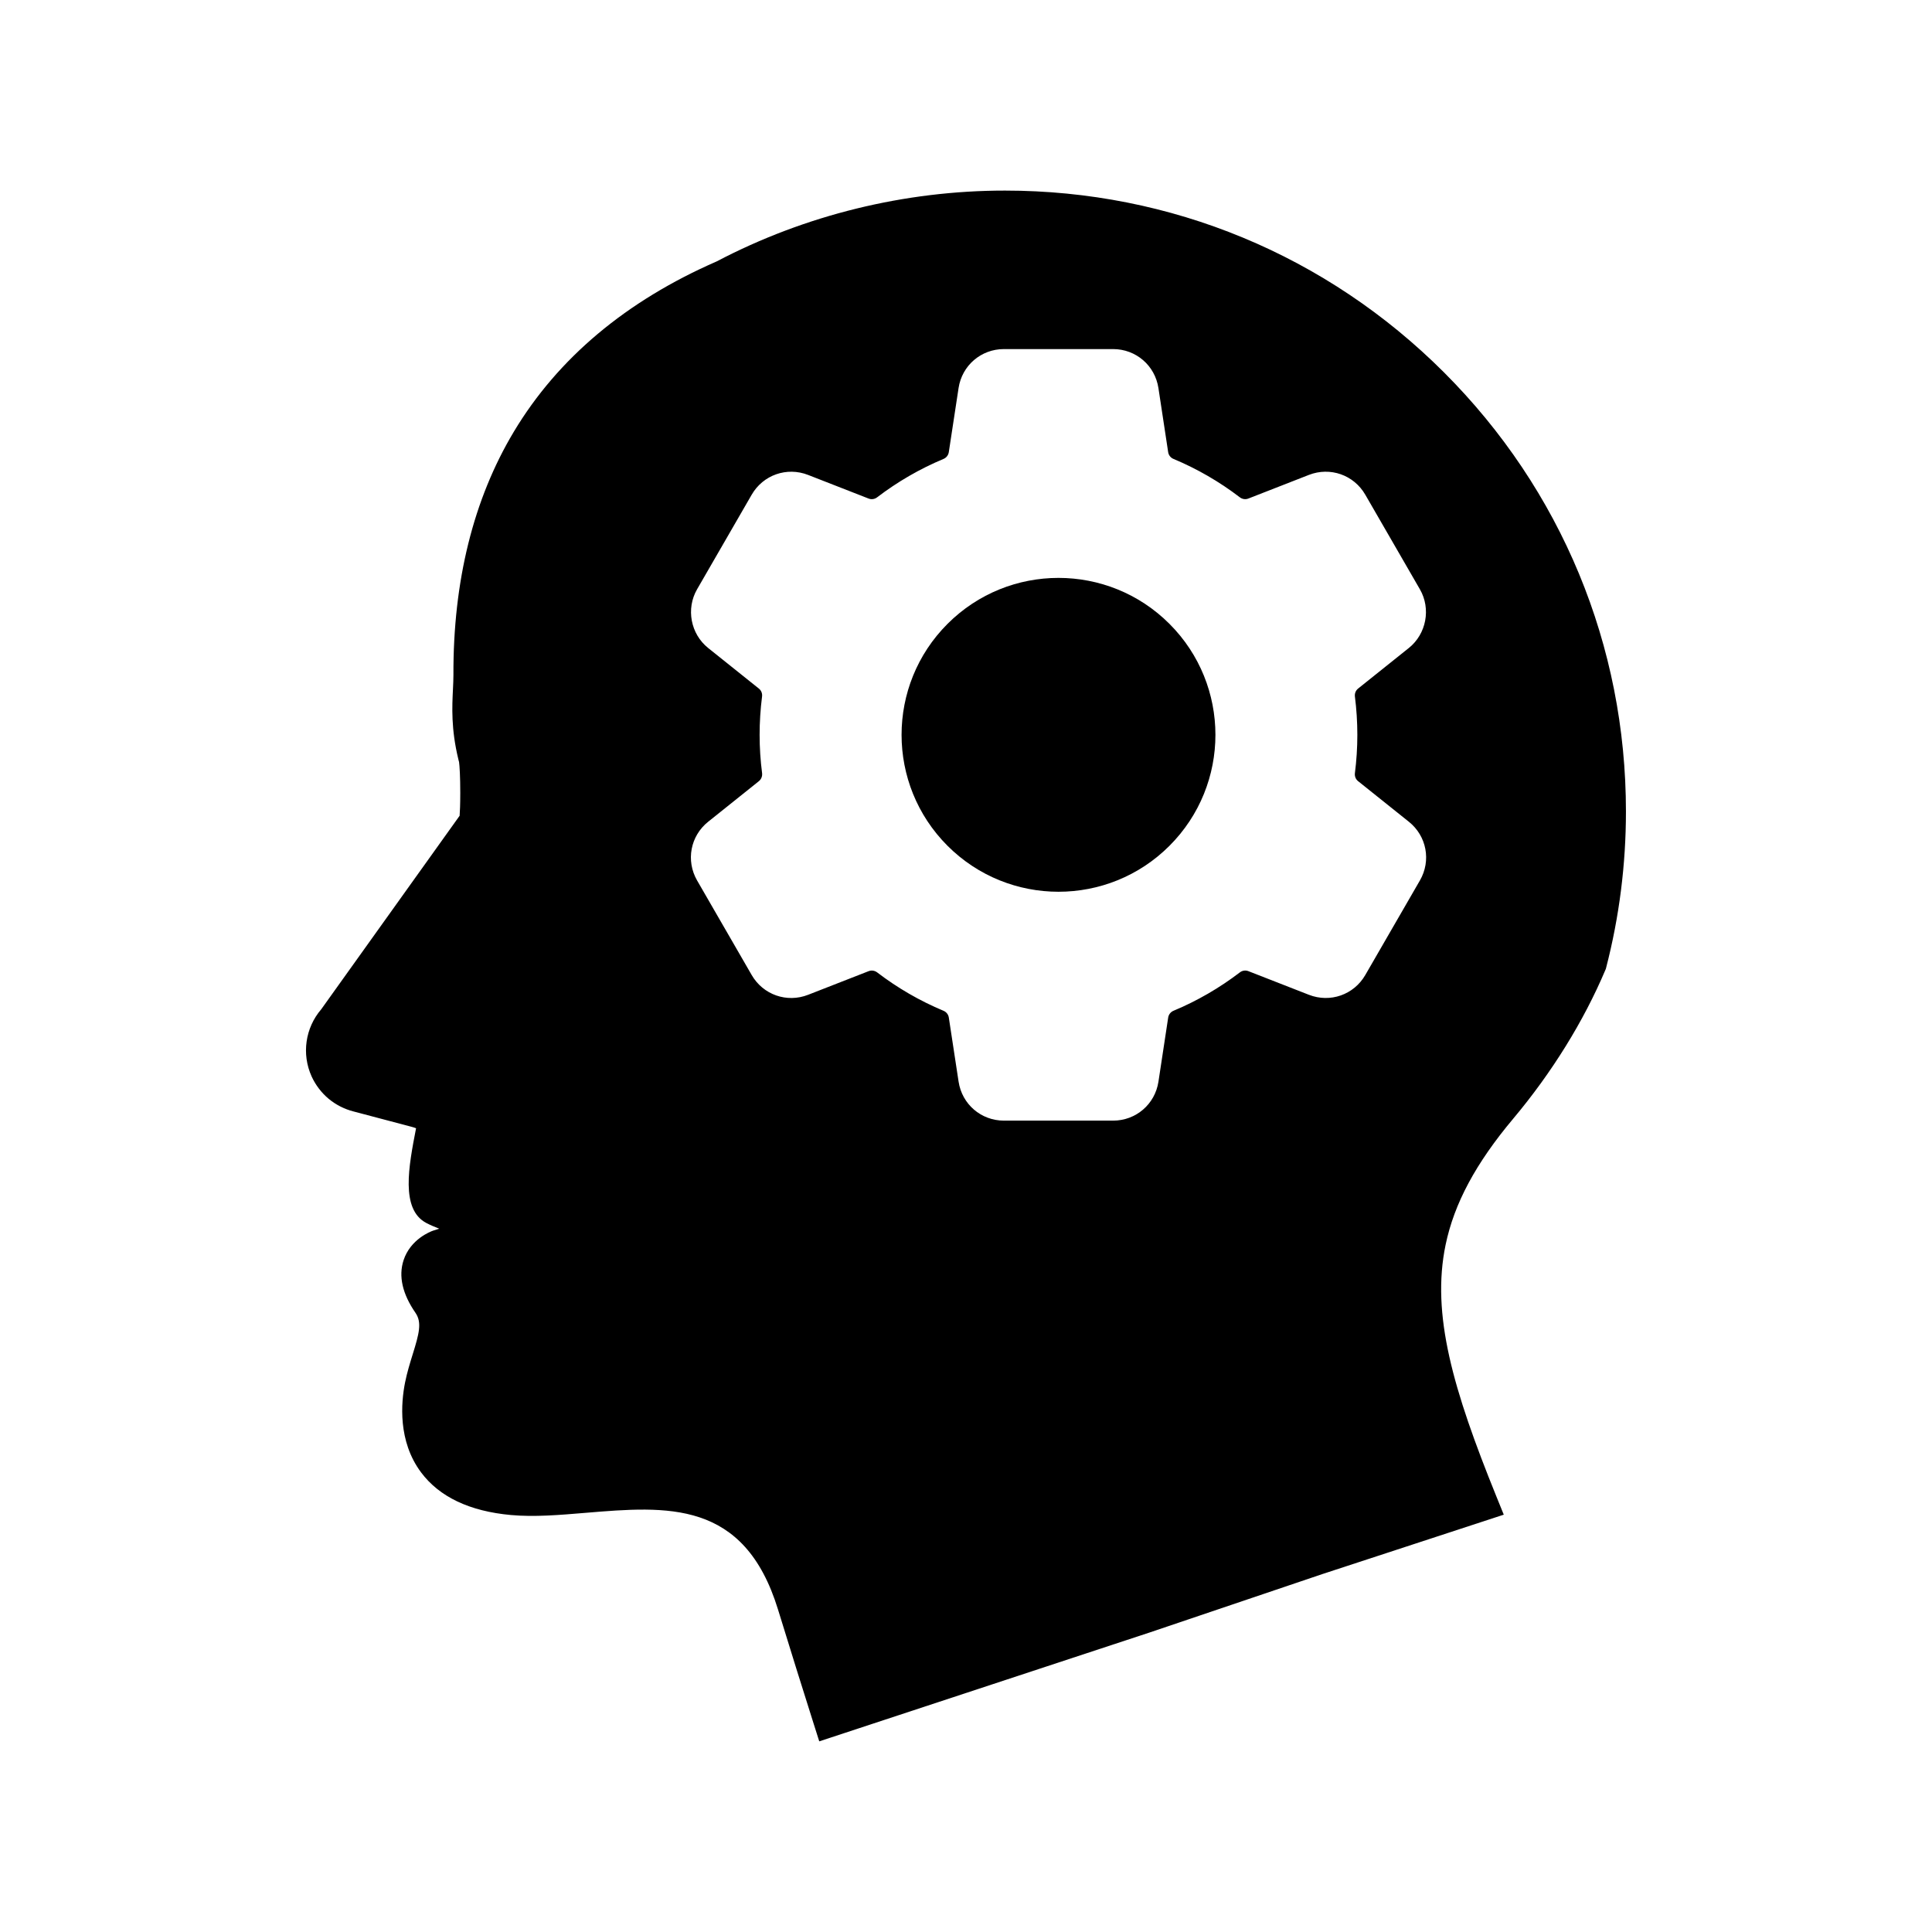
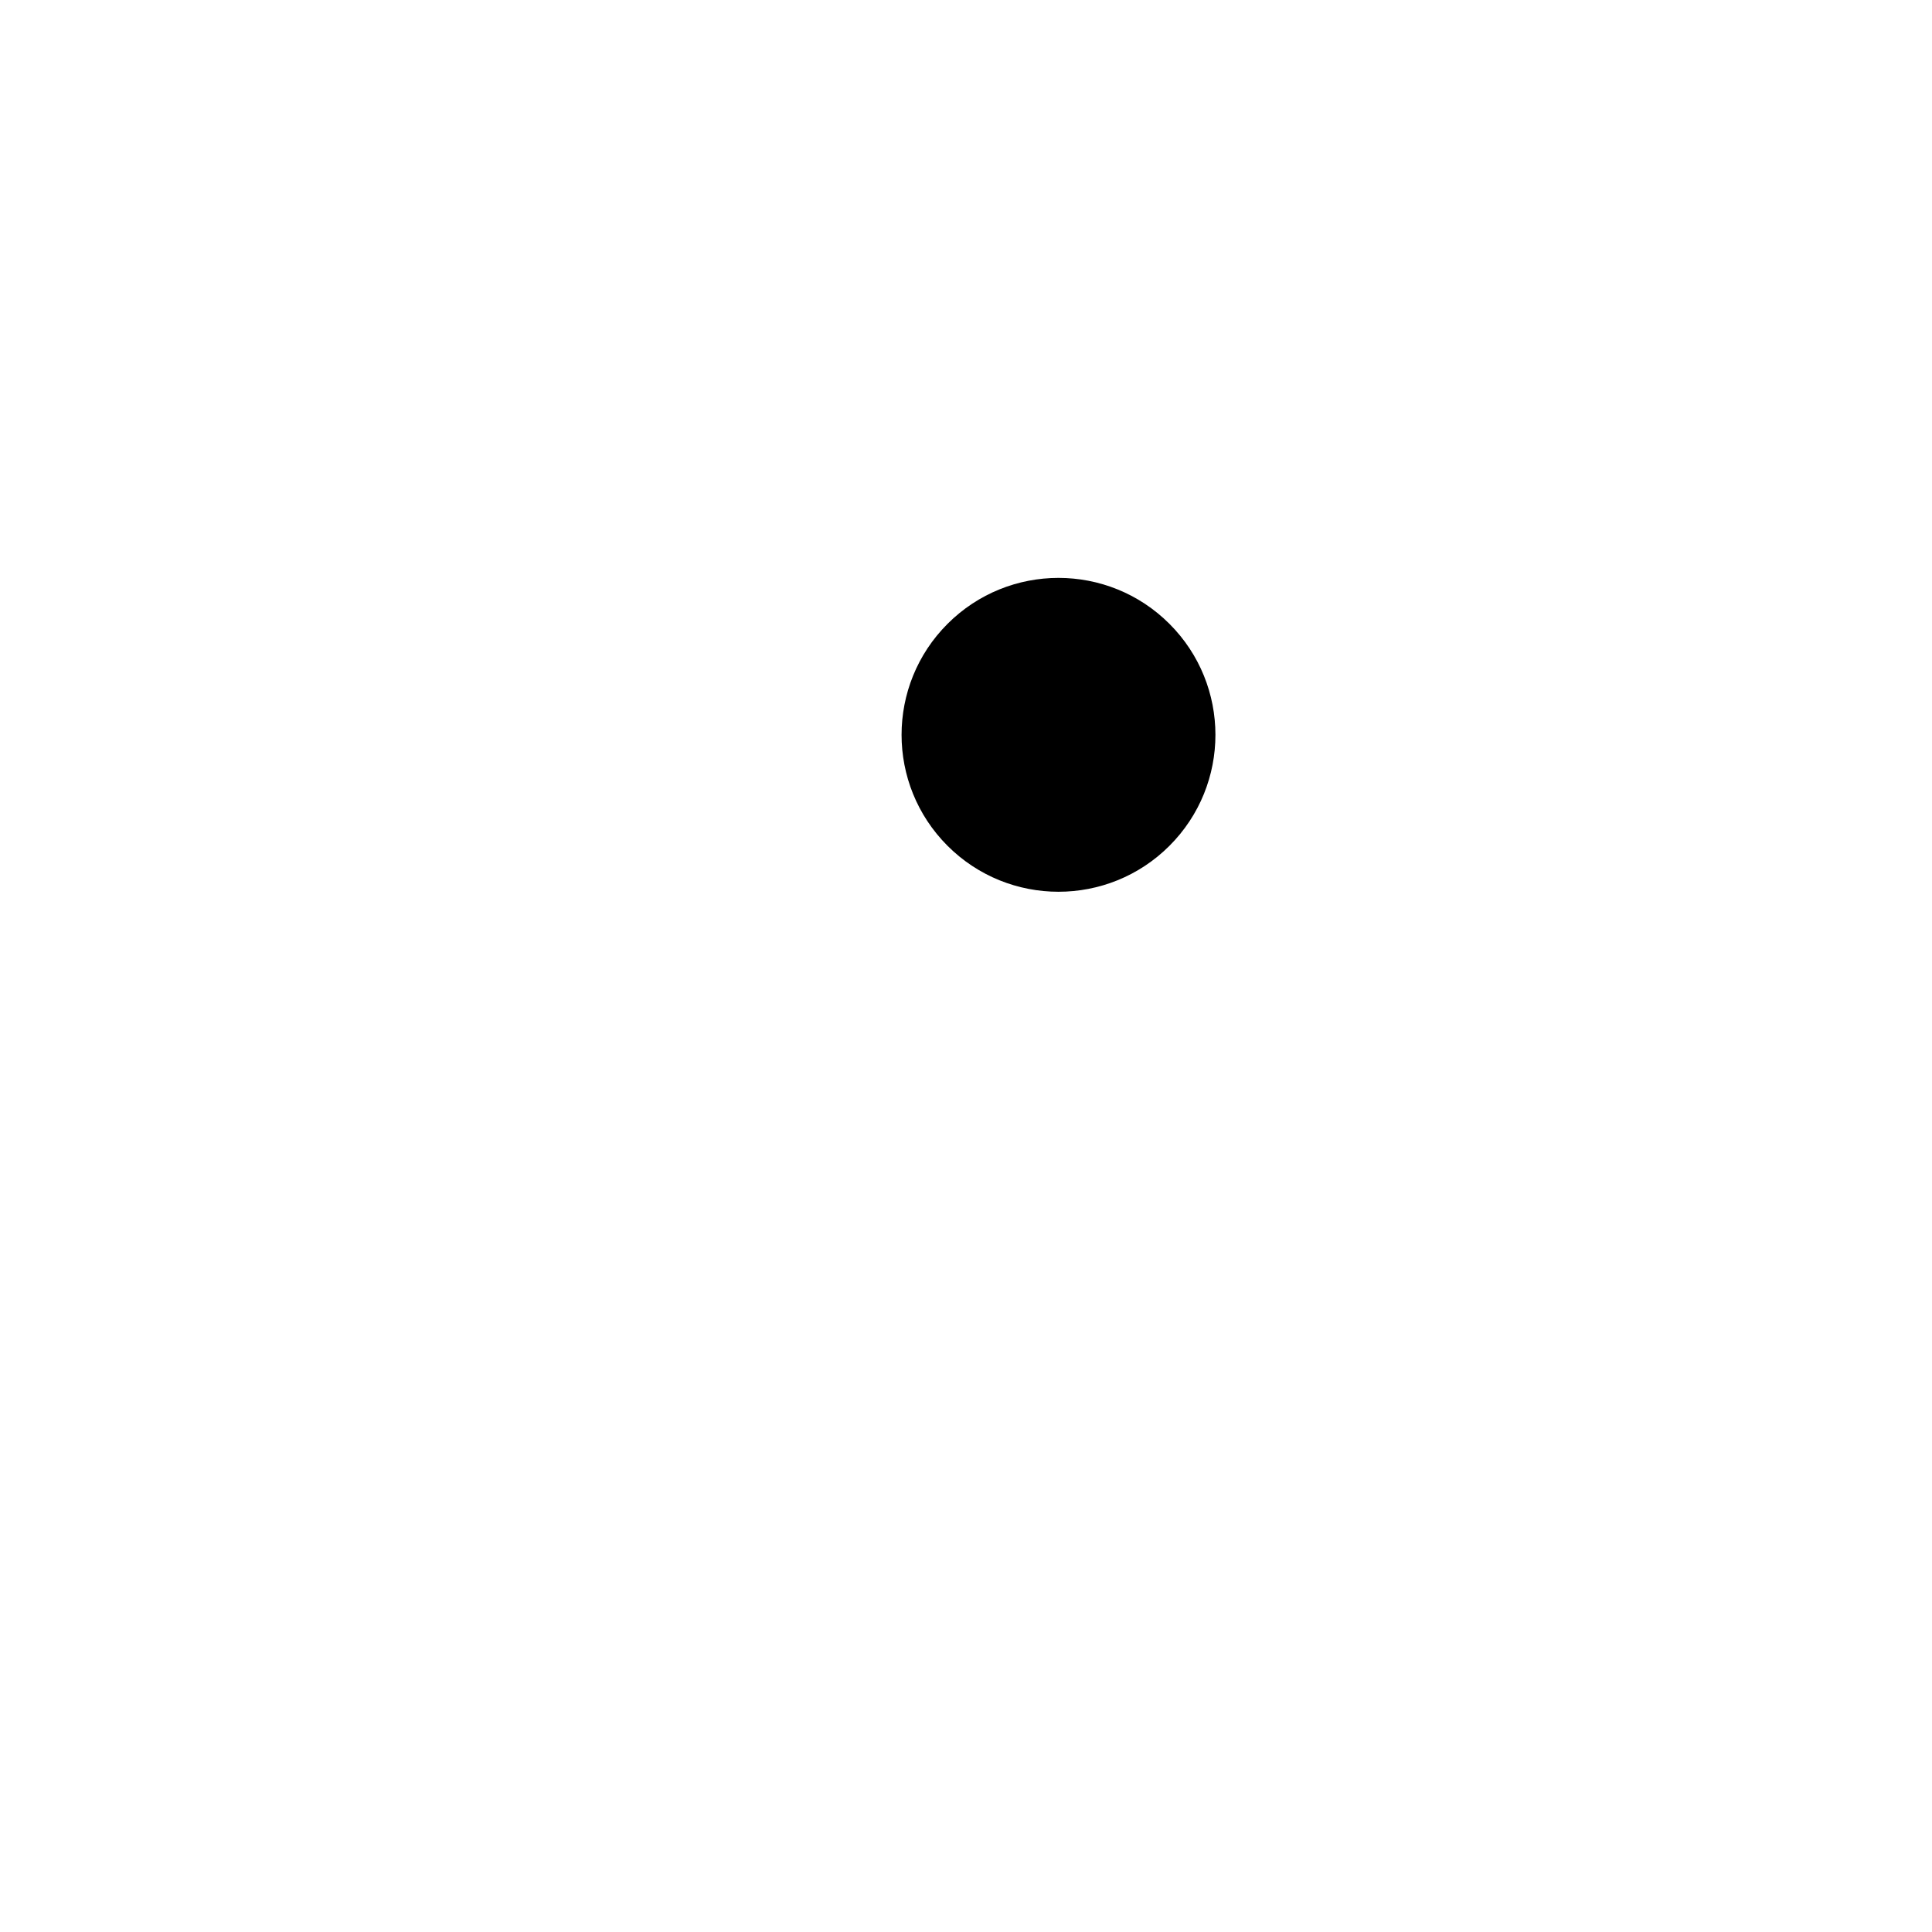
<svg xmlns="http://www.w3.org/2000/svg" fill="#000000" width="800px" height="800px" version="1.1" viewBox="144 144 512 512">
  <g>
    <path d="m453.92 309.33c16.242 16.242 16.242 42.574 0 58.816-16.242 16.238-42.574 16.238-58.816 0-16.238-16.242-16.238-42.574 0-58.816 16.242-16.242 42.574-16.242 58.816 0" />
-     <path d="m526.7 242.71c-31.086-31.082-72.414-48.203-116.37-48.203-26.582 0-52.984 6.484-76.367 18.754-24.023 10.484-42.125 25.676-53.797 45.156-10.707 17.871-16.094 39.562-16.004 64.48 0.004 1.105-0.059 2.356-0.121 3.68-0.23 4.719-0.527 10.594 1.422 18.621l0.148 0.613 0.035 0.059c0.152 1.066 0.328 4.004 0.328 8.23 0 3-0.09 5.055-0.172 6.082l-36.68 51.297c-4.227 4.922-5.231 11.871-2.535 17.801 1.039 2.273 2.598 4.316 4.508 5.914 1.902 1.578 4.184 2.742 6.598 3.356l15.191 4.016 0.062 0.016c0.449 0.113 0.891 0.25 1.312 0.414 0 0.016-0.004 0.023-0.004 0.035-1.949 10.051-4.152 21.441 2.711 25.066 0.961 0.508 2.137 1.02 3.438 1.523l-1.52 0.48-0.133 0.043c-0.605 0.211-5.973 2.223-7.805 7.832-1.379 4.227-0.309 8.922 3.168 13.957 1.75 2.547 0.945 5.531-0.758 11.012-0.688 2.223-1.473 4.746-2.012 7.434-1.066 5.344-1.938 15.539 4.234 23.809 4.856 6.508 12.875 10.316 23.828 11.312 6.168 0.562 12.789 0.004 19.793-0.582 21.609-1.801 42.016-3.504 50.973 25.598 3.406 11.066 6.488 20.949 9.434 30.219l1.504 4.742 87.492-28.828 45.902-15.523 48.008-15.719-1.977-4.879c-11.426-28.211-17.285-48.156-13.438-66.633 2.281-10.965 7.984-21.594 17.938-33.453 10.195-12.148 18.629-25.746 24.383-39.336l0.145-0.336 0.09-0.348c3.477-13.438 5.238-27.352 5.238-41.348 0.012-43.949-17.105-85.277-48.191-116.36zm-6.41 134.62-14.469 25.051c-3.027 5.246-9.312 7.449-14.953 5.246l-16.031-6.262c-0.762-0.297-1.605-0.176-2.254 0.32-5.418 4.144-11.336 7.566-17.598 10.18-0.746 0.316-1.277 0.992-1.402 1.785l-2.582 17c-0.91 5.984-5.965 10.328-12.02 10.328h-28.93c-6.051 0-11.109-4.344-12.016-10.332l-2.59-16.992c-0.121-0.793-0.656-1.473-1.391-1.781-6.273-2.617-12.191-6.043-17.605-10.184-0.656-0.496-1.496-0.613-2.258-0.32l-16.031 6.262c-5.637 2.203-11.926 0-14.953-5.238l-14.469-25.059c-3.019-5.25-1.785-11.797 2.941-15.57l13.43-10.746c0.629-0.5 0.949-1.309 0.852-2.121-0.434-3.34-0.656-6.762-0.656-10.148 0-3.367 0.215-6.785 0.645-10.156 0.109-0.82-0.207-1.613-0.848-2.121l-13.43-10.746c-4.656-3.719-5.918-10.414-2.934-15.57l14.465-25.051c3.027-5.246 9.312-7.449 14.953-5.246l16.031 6.262c0.762 0.297 1.605 0.176 2.258-0.324 5.418-4.137 11.336-7.562 17.594-10.176 0.746-0.309 1.277-0.992 1.402-1.781l2.59-17c0.906-5.988 5.965-10.332 12.016-10.332h28.93c6.055 0 11.109 4.344 12.02 10.332l2.582 16.992c0.121 0.793 0.656 1.477 1.398 1.781 6.262 2.617 12.188 6.043 17.598 10.184 0.656 0.496 1.496 0.621 2.258 0.32l16.031-6.262c5.637-2.203 11.926 0 14.953 5.246l14.469 25.059c2.981 5.156 1.719 11.852-2.941 15.57l-13.43 10.742c-0.633 0.508-0.949 1.301-0.848 2.121 0.422 3.32 0.645 6.742 0.645 10.156s-0.223 6.832-0.648 10.16c-0.098 0.812 0.215 1.605 0.852 2.109l13.438 10.746c4.727 3.769 5.969 10.316 2.938 15.566z" />
  </g>
</svg>